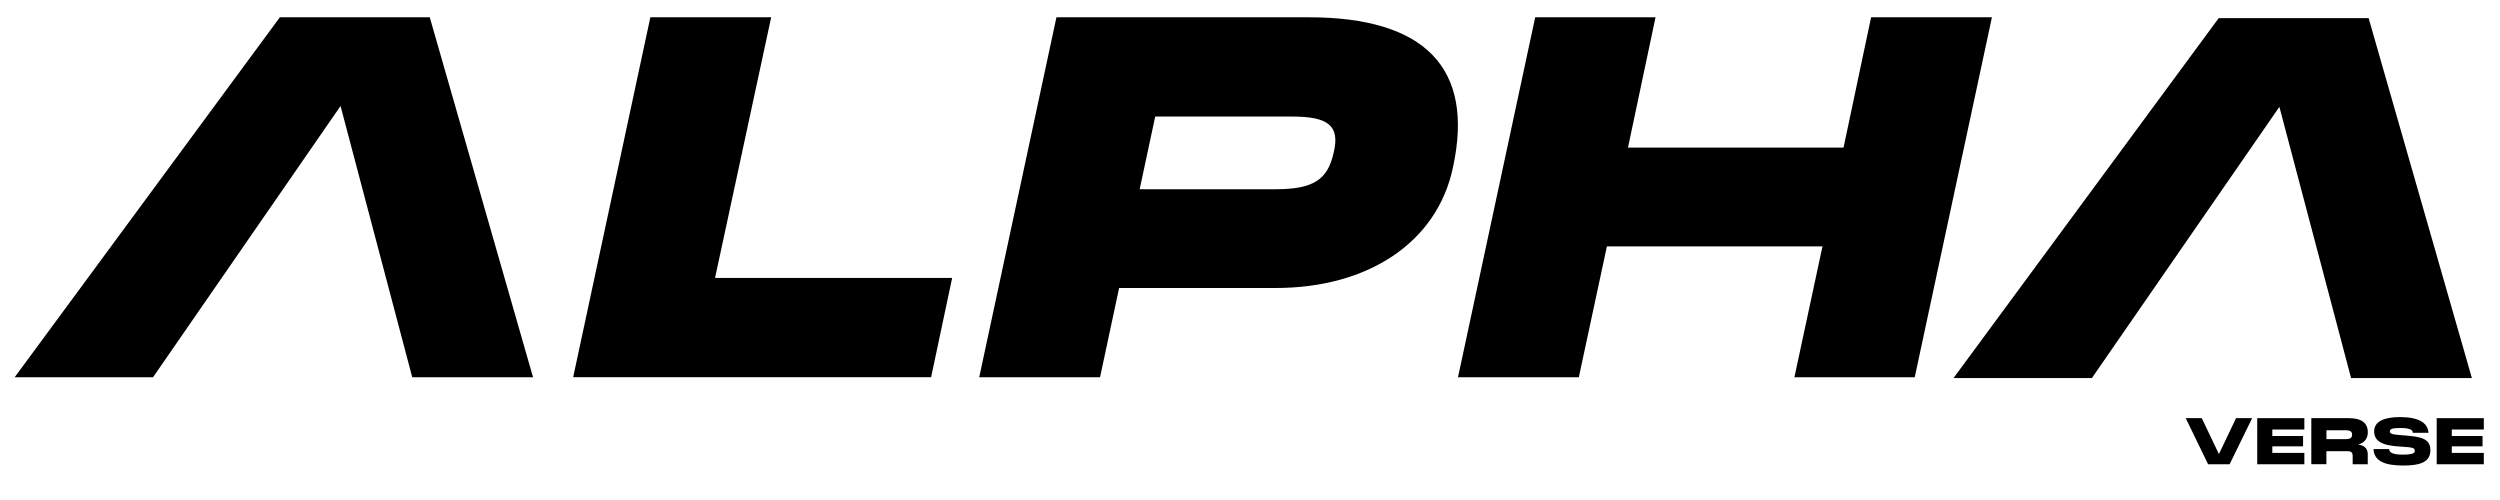
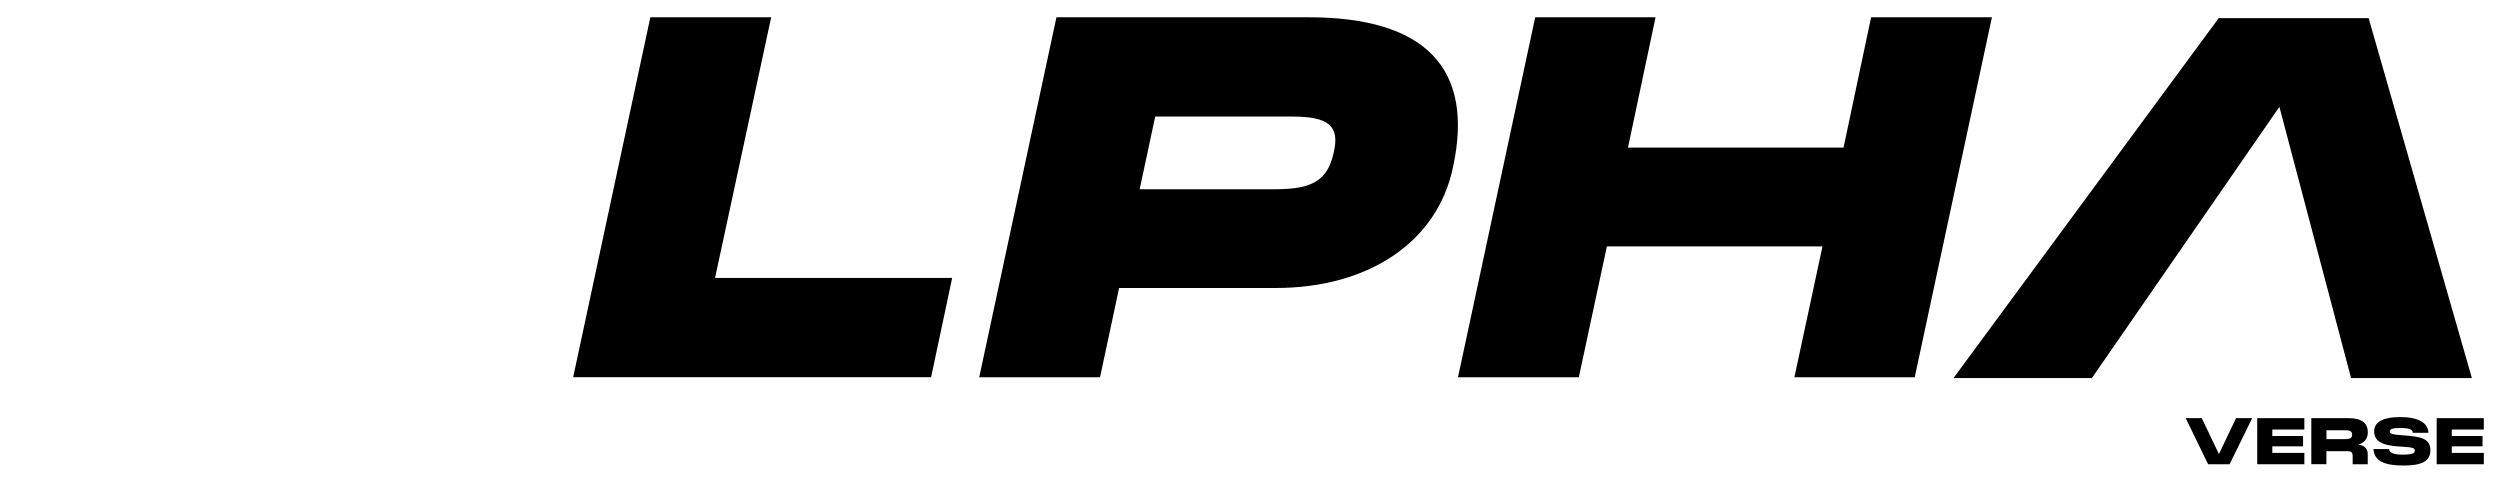
<svg xmlns="http://www.w3.org/2000/svg" id="Layer_1" data-name="Layer 1" viewBox="0 0 1186.2 237.22">
  <g>
-     <path d="M203.91,8.2h-71.12L6.96,178.99h65.65L161.58,50.3l34.02,128.69h57.32L203.91,8.2Z" />
    <path d="M308.58,8.2h57.33l-26.64,123.69h112.51l-9.99,47.1h-169.84L308.58,8.2Z" />
    <path d="M501.26,8.2h119.65c55.19,0,78.74,24.03,68.51,71.12-7.37,35.44-39.96,57.33-84.21,57.33h-74.22l-9.04,42.34h-57.33L501.26,8.2ZM605.21,89.79c17.6,0,24.74-4.28,27.59-17.36,3.09-12.85-2.62-17.13-19.74-17.13h-64.94l-7.37,34.49h64.46Z" />
    <path d="M728.43,8.2h57.09l-13.08,61.85h102.28l13.08-61.85h57.33l-36.63,170.79h-57.09l13.32-62.09h-102.29l-13.32,62.09h-57.33l36.63-170.79Z" />
    <path d="M1123.85,8.6h-71.12l-125.83,170.79h65.65l88.97-128.69,34.02,128.69h57.32l-49-170.79Z" />
  </g>
  <g>
    <path d="M1037.09,198.41h7.61l8.13,17.03,8.13-17.03h7.64l-10.69,21.87h-10.2l-10.63-21.87Z" />
    <path d="M1071.01,198.41h22.36v5.39h-15.2v3.08h14.59v4.9h-14.59v3.11h15.2v5.39h-22.36v-21.87Z" />
    <path d="M1096.68,198.41h17.82c6,0,8.98,2.28,8.98,6.7,0,3.01-1.64,4.99-4.6,5.88,2.8.18,4.57,1.8,4.57,4.48v4.81h-7.16v-3.66c0-1.95-.55-2.53-2.5-2.53h-9.96v6.18h-7.16v-21.87ZM1112.8,208.37c1.92,0,3.23-.37,3.23-2.13s-1.31-2.1-3.23-2.1h-8.95v4.23h8.95Z" />
    <path d="M1126.16,213.06h7.43c0,1.58,1.64,2.65,6.4,2.65s5.76-.67,5.76-1.83c0-1.34-.82-1.61-6.12-1.95l-1.07-.06c-8.38-.49-12.06-2.56-12.06-7.25s4.78-6.73,12.3-6.73c8.59,0,13.19,2.62,13.46,7.46h-7.43c0-1.67-1.98-2.28-6.09-2.28-3.87,0-4.81.61-4.81,1.55,0,1.13.82,1.55,5.73,1.89l1.25.09c7.46.58,12.27,1.37,12.27,7s-4.81,7.28-12.88,7.28c-8.8,0-13.86-2.1-14.13-7.83Z" />
    <path d="M1156.16,198.41h22.36v5.39h-15.2v3.08h14.59v4.9h-14.59v3.11h15.2v5.39h-22.36v-21.87Z" />
  </g>
</svg>